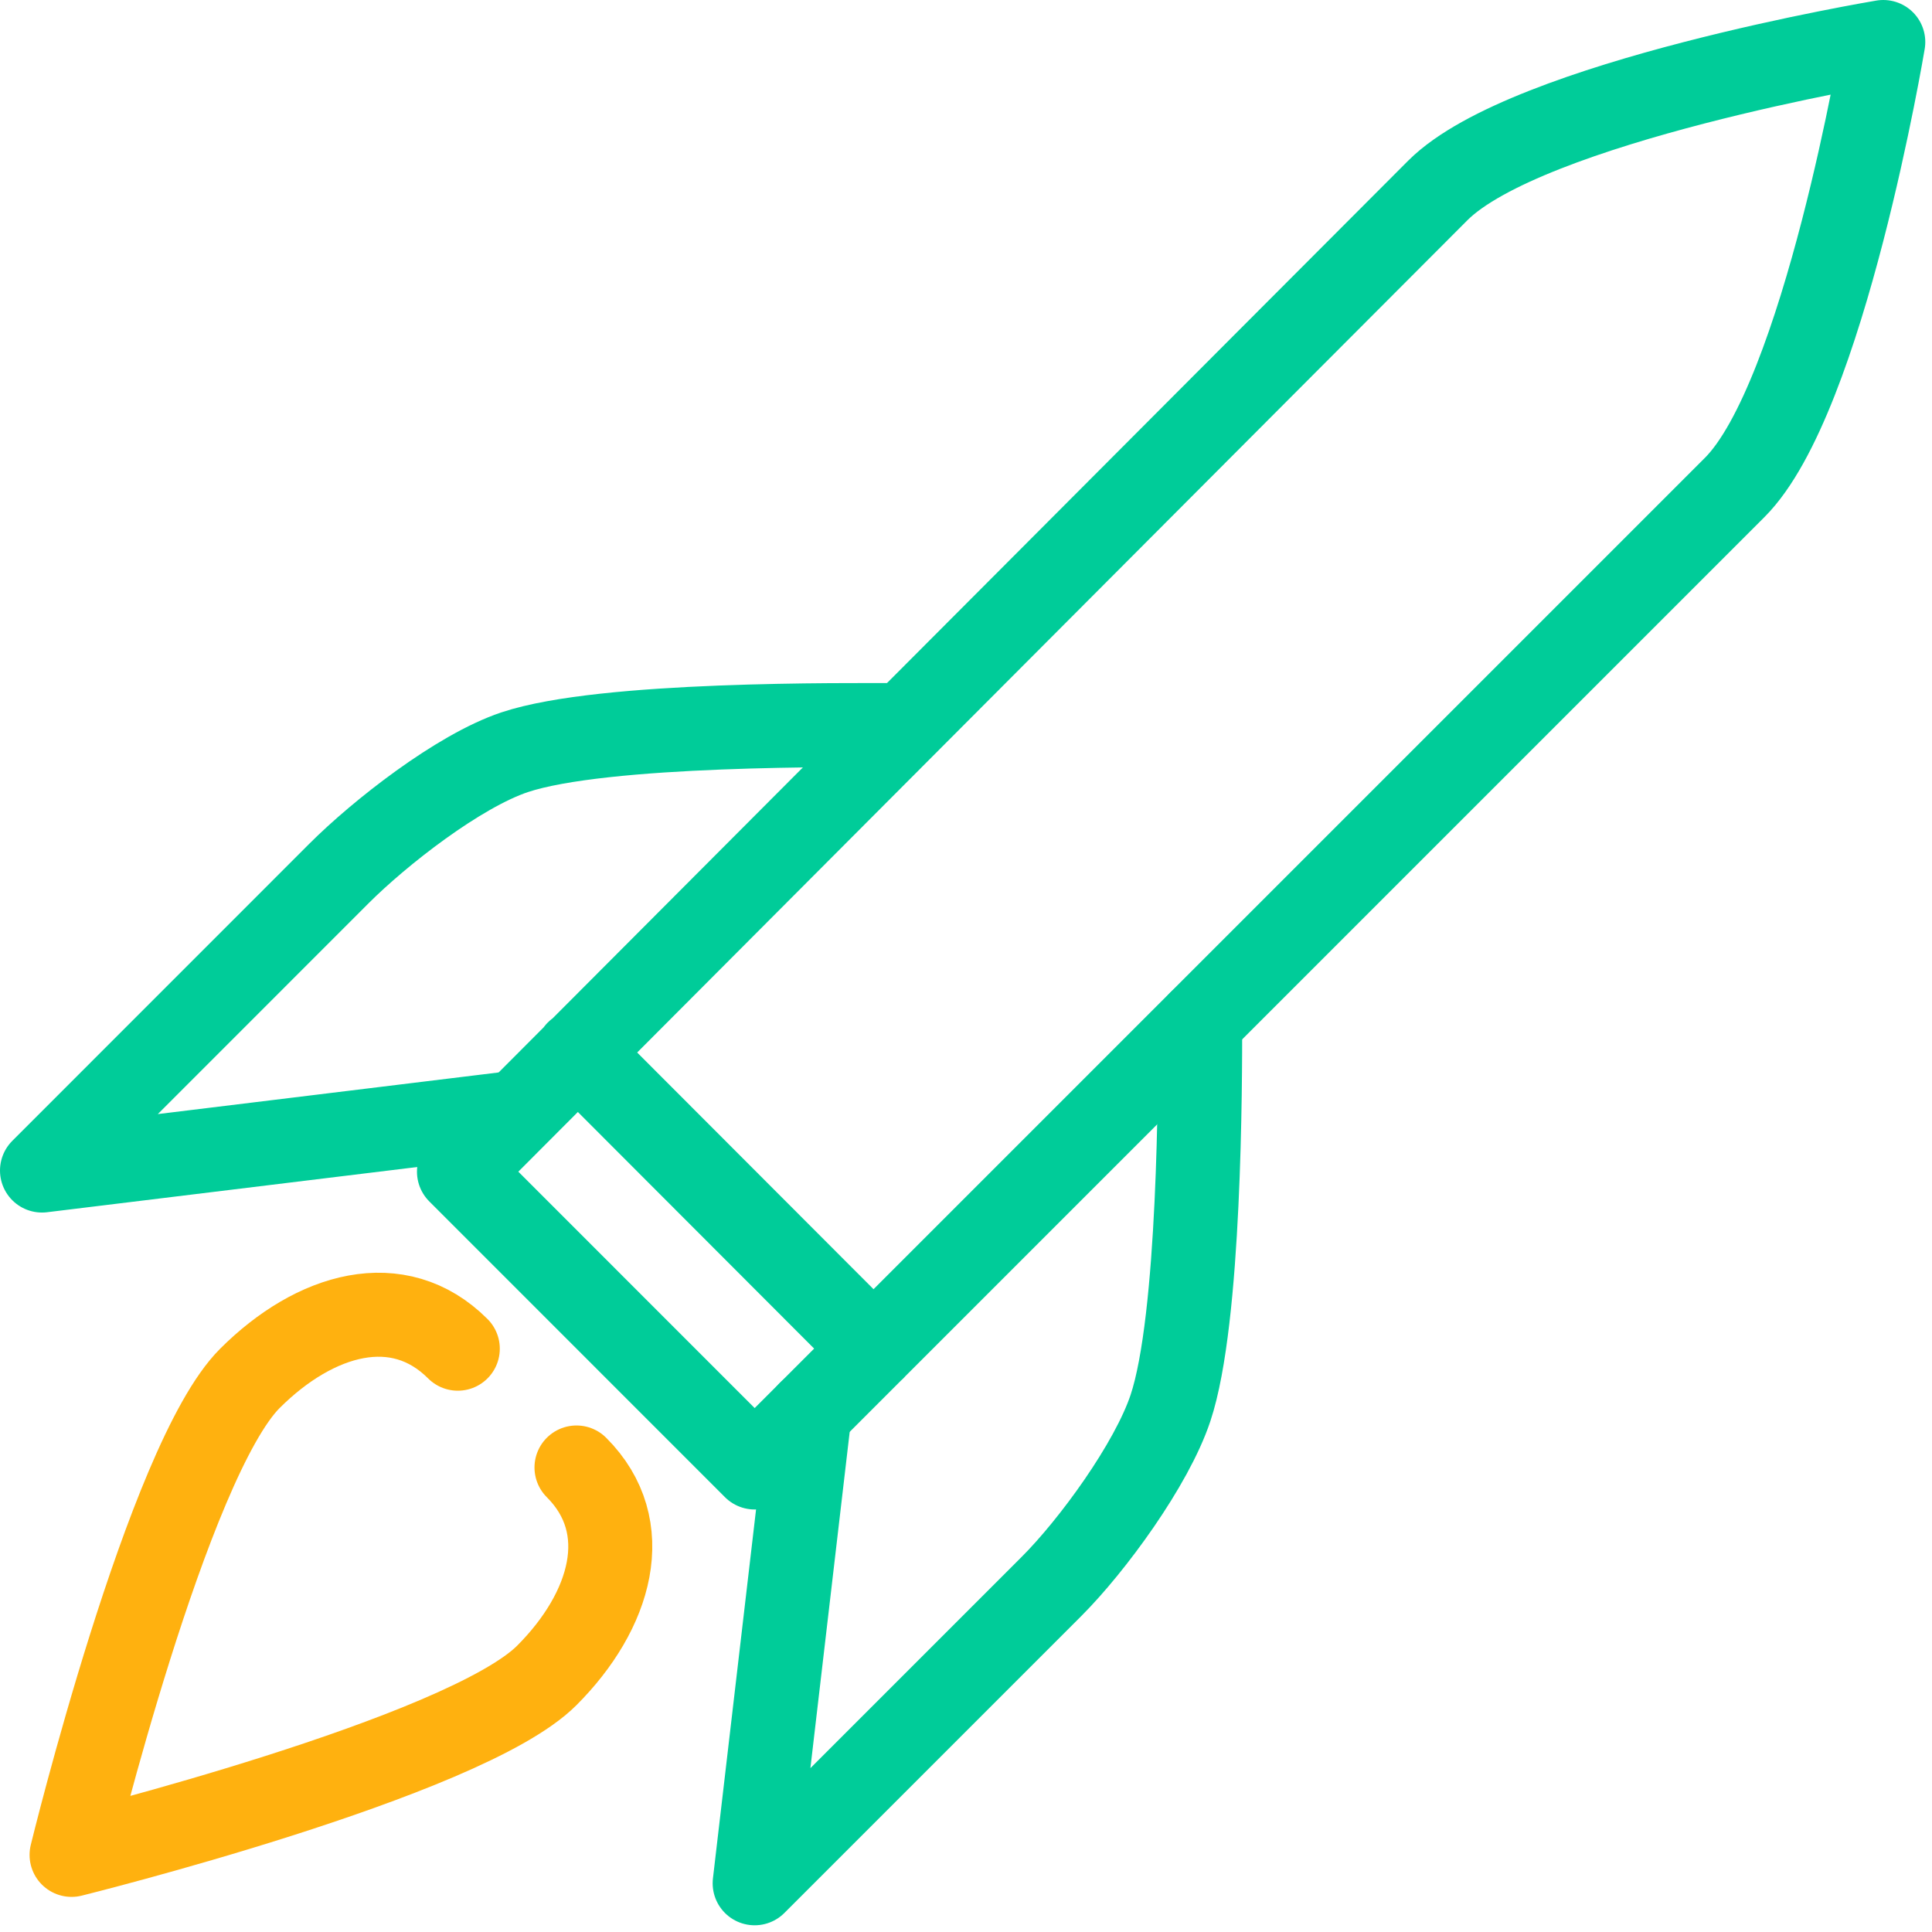
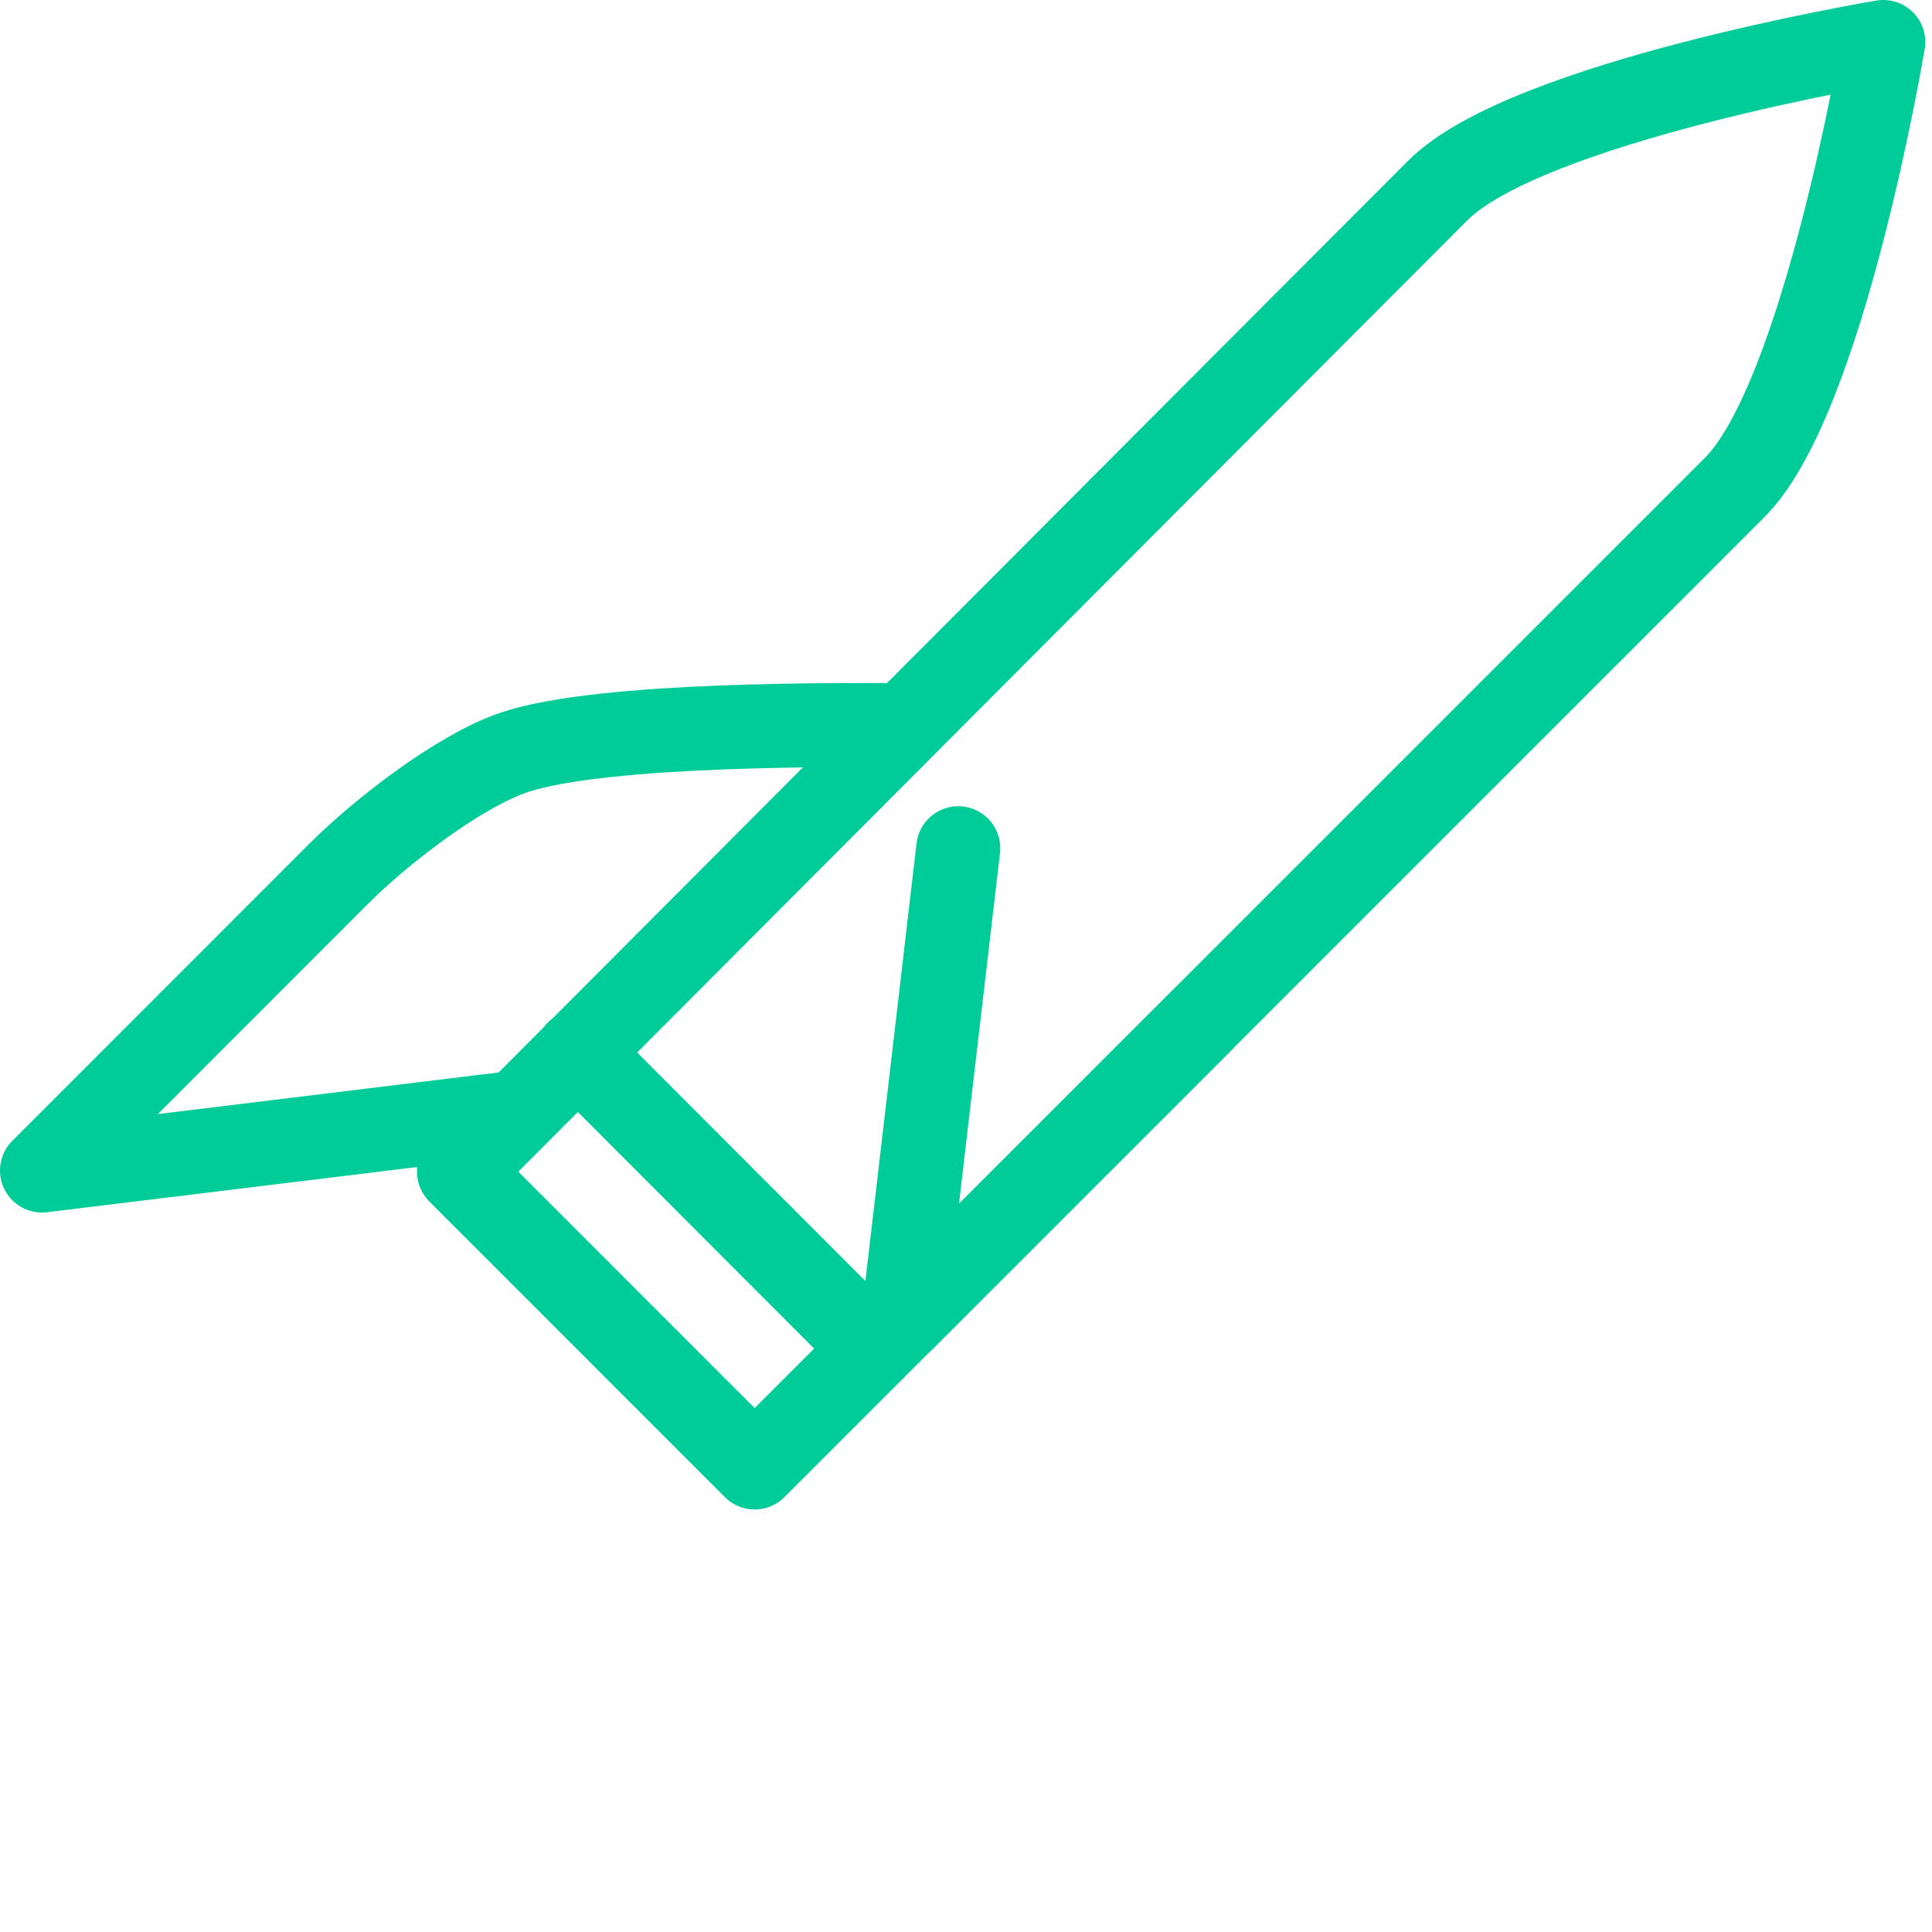
<svg xmlns="http://www.w3.org/2000/svg" width="46" height="46" viewBox="0 0 46 46">
  <g fill="none" fill-rule="evenodd">
    <g stroke-linecap="round" stroke-width="2" stroke-linejoin="round">
      <path d="M10.928 27.898s21.89-21.95 23.306-23.364C36.354 2.414 44.84 1 44.84 1s-1.414 8.484-3.538 10.606C38.476 14.434 17.968 34.94 17.968 34.94l-7.04-7.042zM13.75 25.052l7.05 7.06" stroke="#0C9" />
-       <path d="M28.576 24.336c0 1.414 0 7.068-.708 9.19-.448 1.344-1.86 3.274-2.83 4.244l-7.07 7.07 1.31-11.21M21.504 17.264c-1.412 0-7.13-.06-9.25.646-1.342.45-3.216 1.92-4.184 2.888L1 27.87l11.282-1.378" stroke="#0C9" />
-       <path d="M13.726 34.94c1.416 1.414.826 3.418-.708 4.952-1.952 1.952-11.314 4.272-11.314 4.272s2.292-9.39 4.244-11.344c1.554-1.552 3.538-2.122 4.952-.708" stroke="#FFB10F" />
+       <path d="M28.576 24.336l-7.07 7.07 1.31-11.21M21.504 17.264c-1.412 0-7.13-.06-9.25.646-1.342.45-3.216 1.92-4.184 2.888L1 27.87l11.282-1.378" stroke="#0C9" />
    </g>
    <path d="M-2 0h48v48H-2z" />
  </g>
</svg>